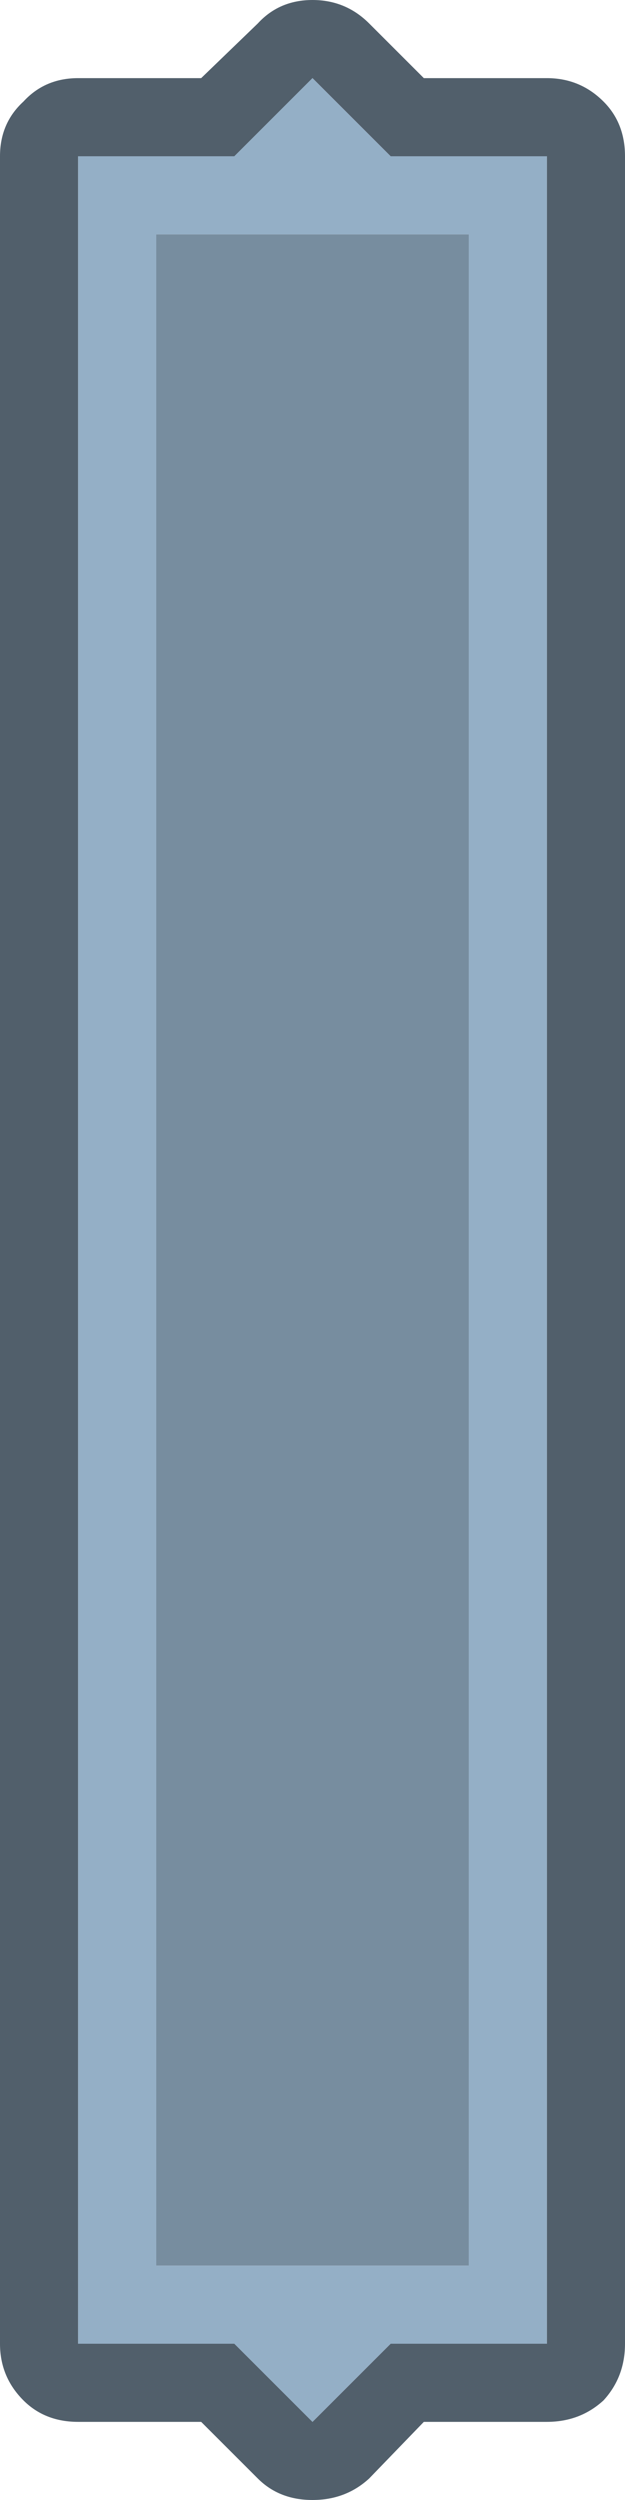
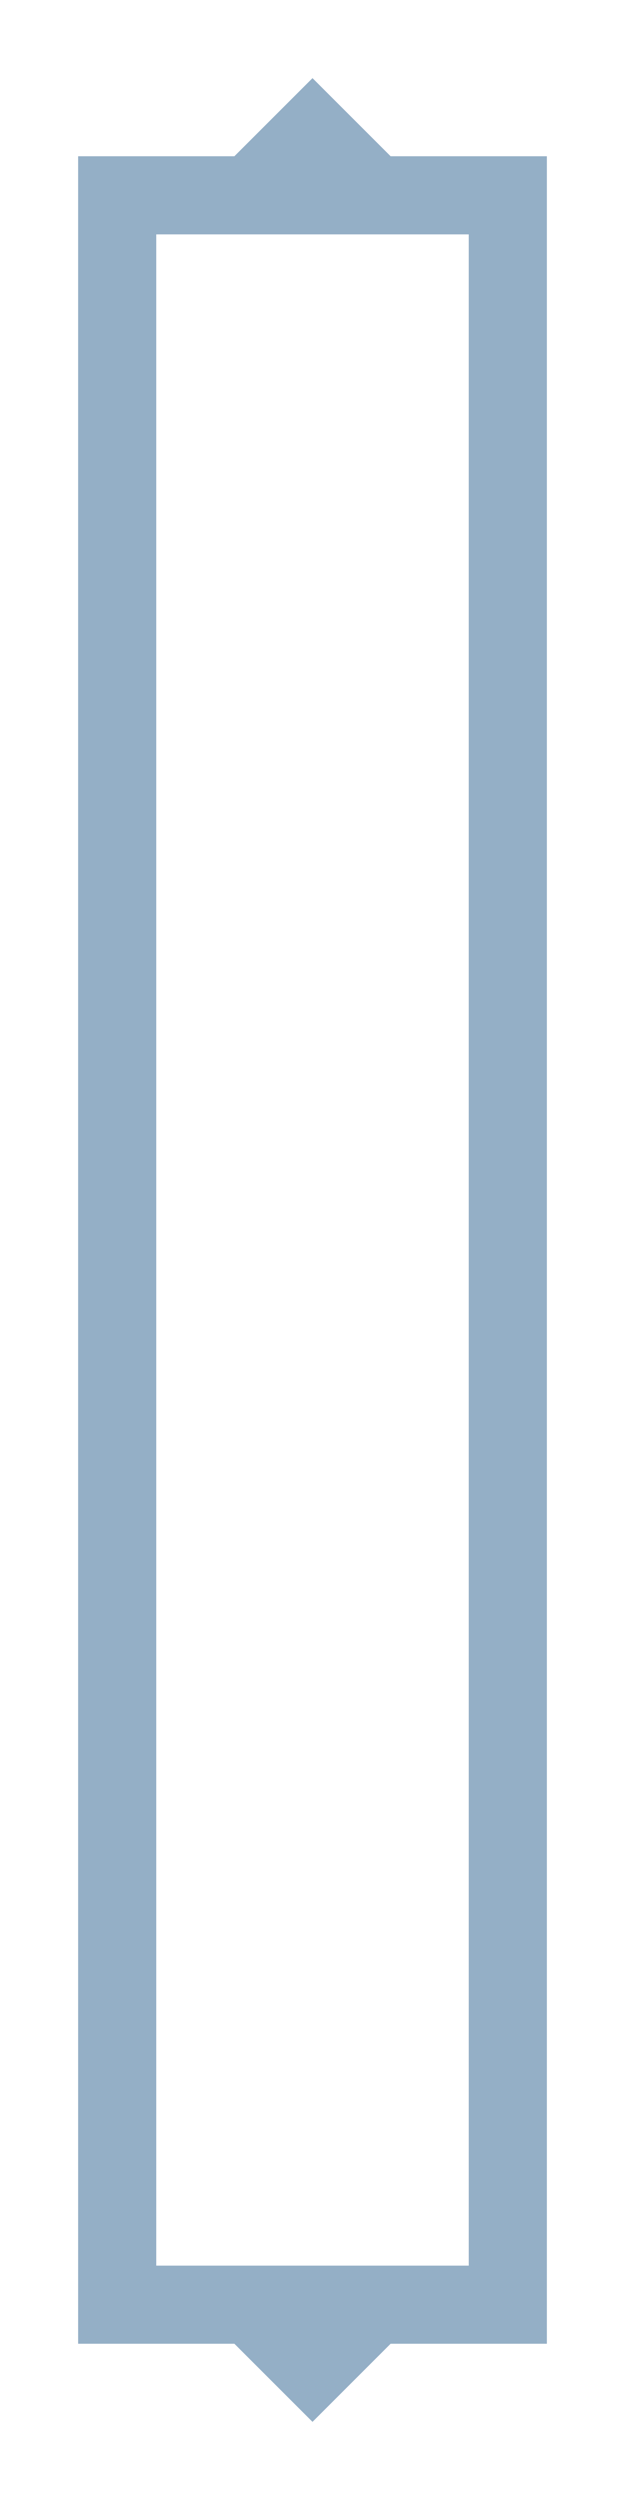
<svg xmlns="http://www.w3.org/2000/svg" width="16" height="64">
  <defs />
  <g>
-     <path stroke="none" fill="#515F6B" d="M2 2 L5.15 2 6.6 0.6 Q7.15 0 8 0 8.85 0 9.45 0.6 L10.85 2 14 2 Q14.85 2 15.45 2.6 16 3.15 16 4 L16 60 Q16 60.85 15.45 61.45 14.85 62 14 62 L10.85 62 9.45 63.45 Q8.85 64 8 64 7.15 64 6.6 63.45 L5.15 62 2 62 Q1.15 62 0.6 61.45 0 60.85 0 60 L0 4 Q0 3.15 0.6 2.6 1.15 2 2 2 M2 60 L6 60 8 62 10 60 14 60 14 4 10 4 8 2 6 4 2 4 2 60" />
    <path stroke="none" fill="#94AFC6" d="M2 60 L2 4 6 4 8 2 10 4 14 4 14 60 10 60 8 62 6 60 2 60 M12 6 L4 6 4 58 12 58 12 6" />
-     <path stroke="none" fill="#778D9F" d="M12 6 L12 58 4 58 4 6 12 6" />
  </g>
</svg>